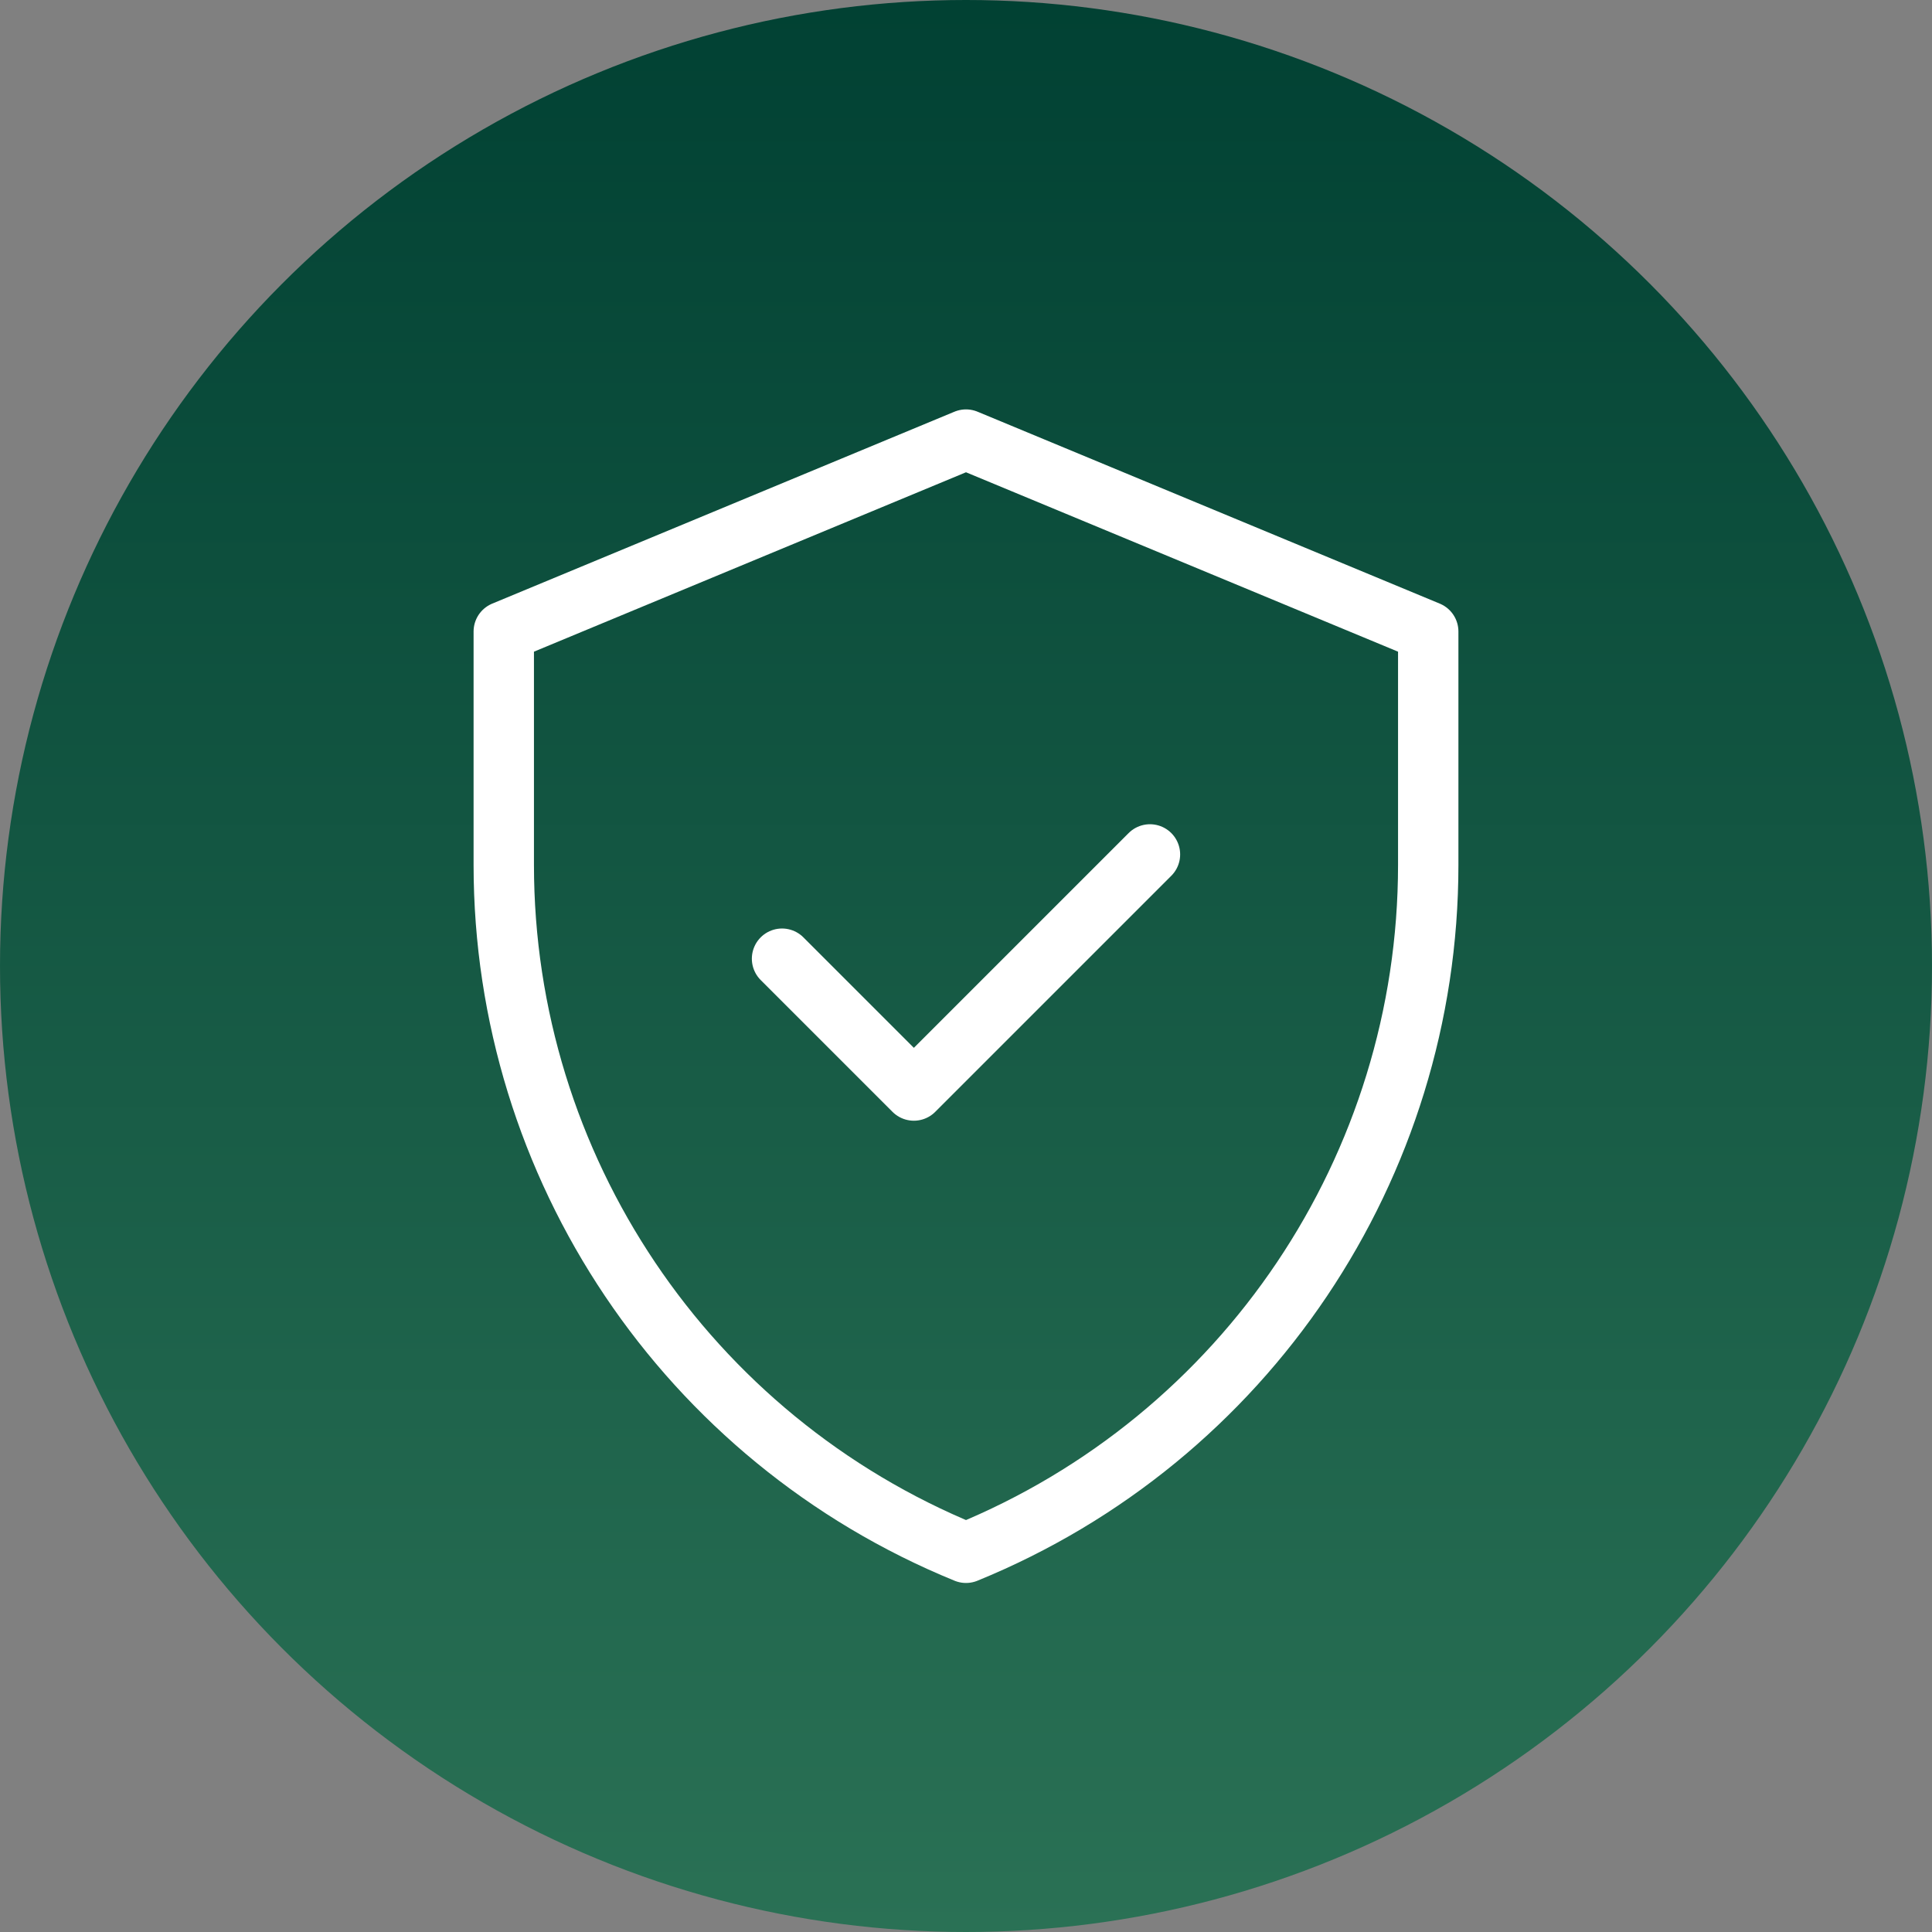
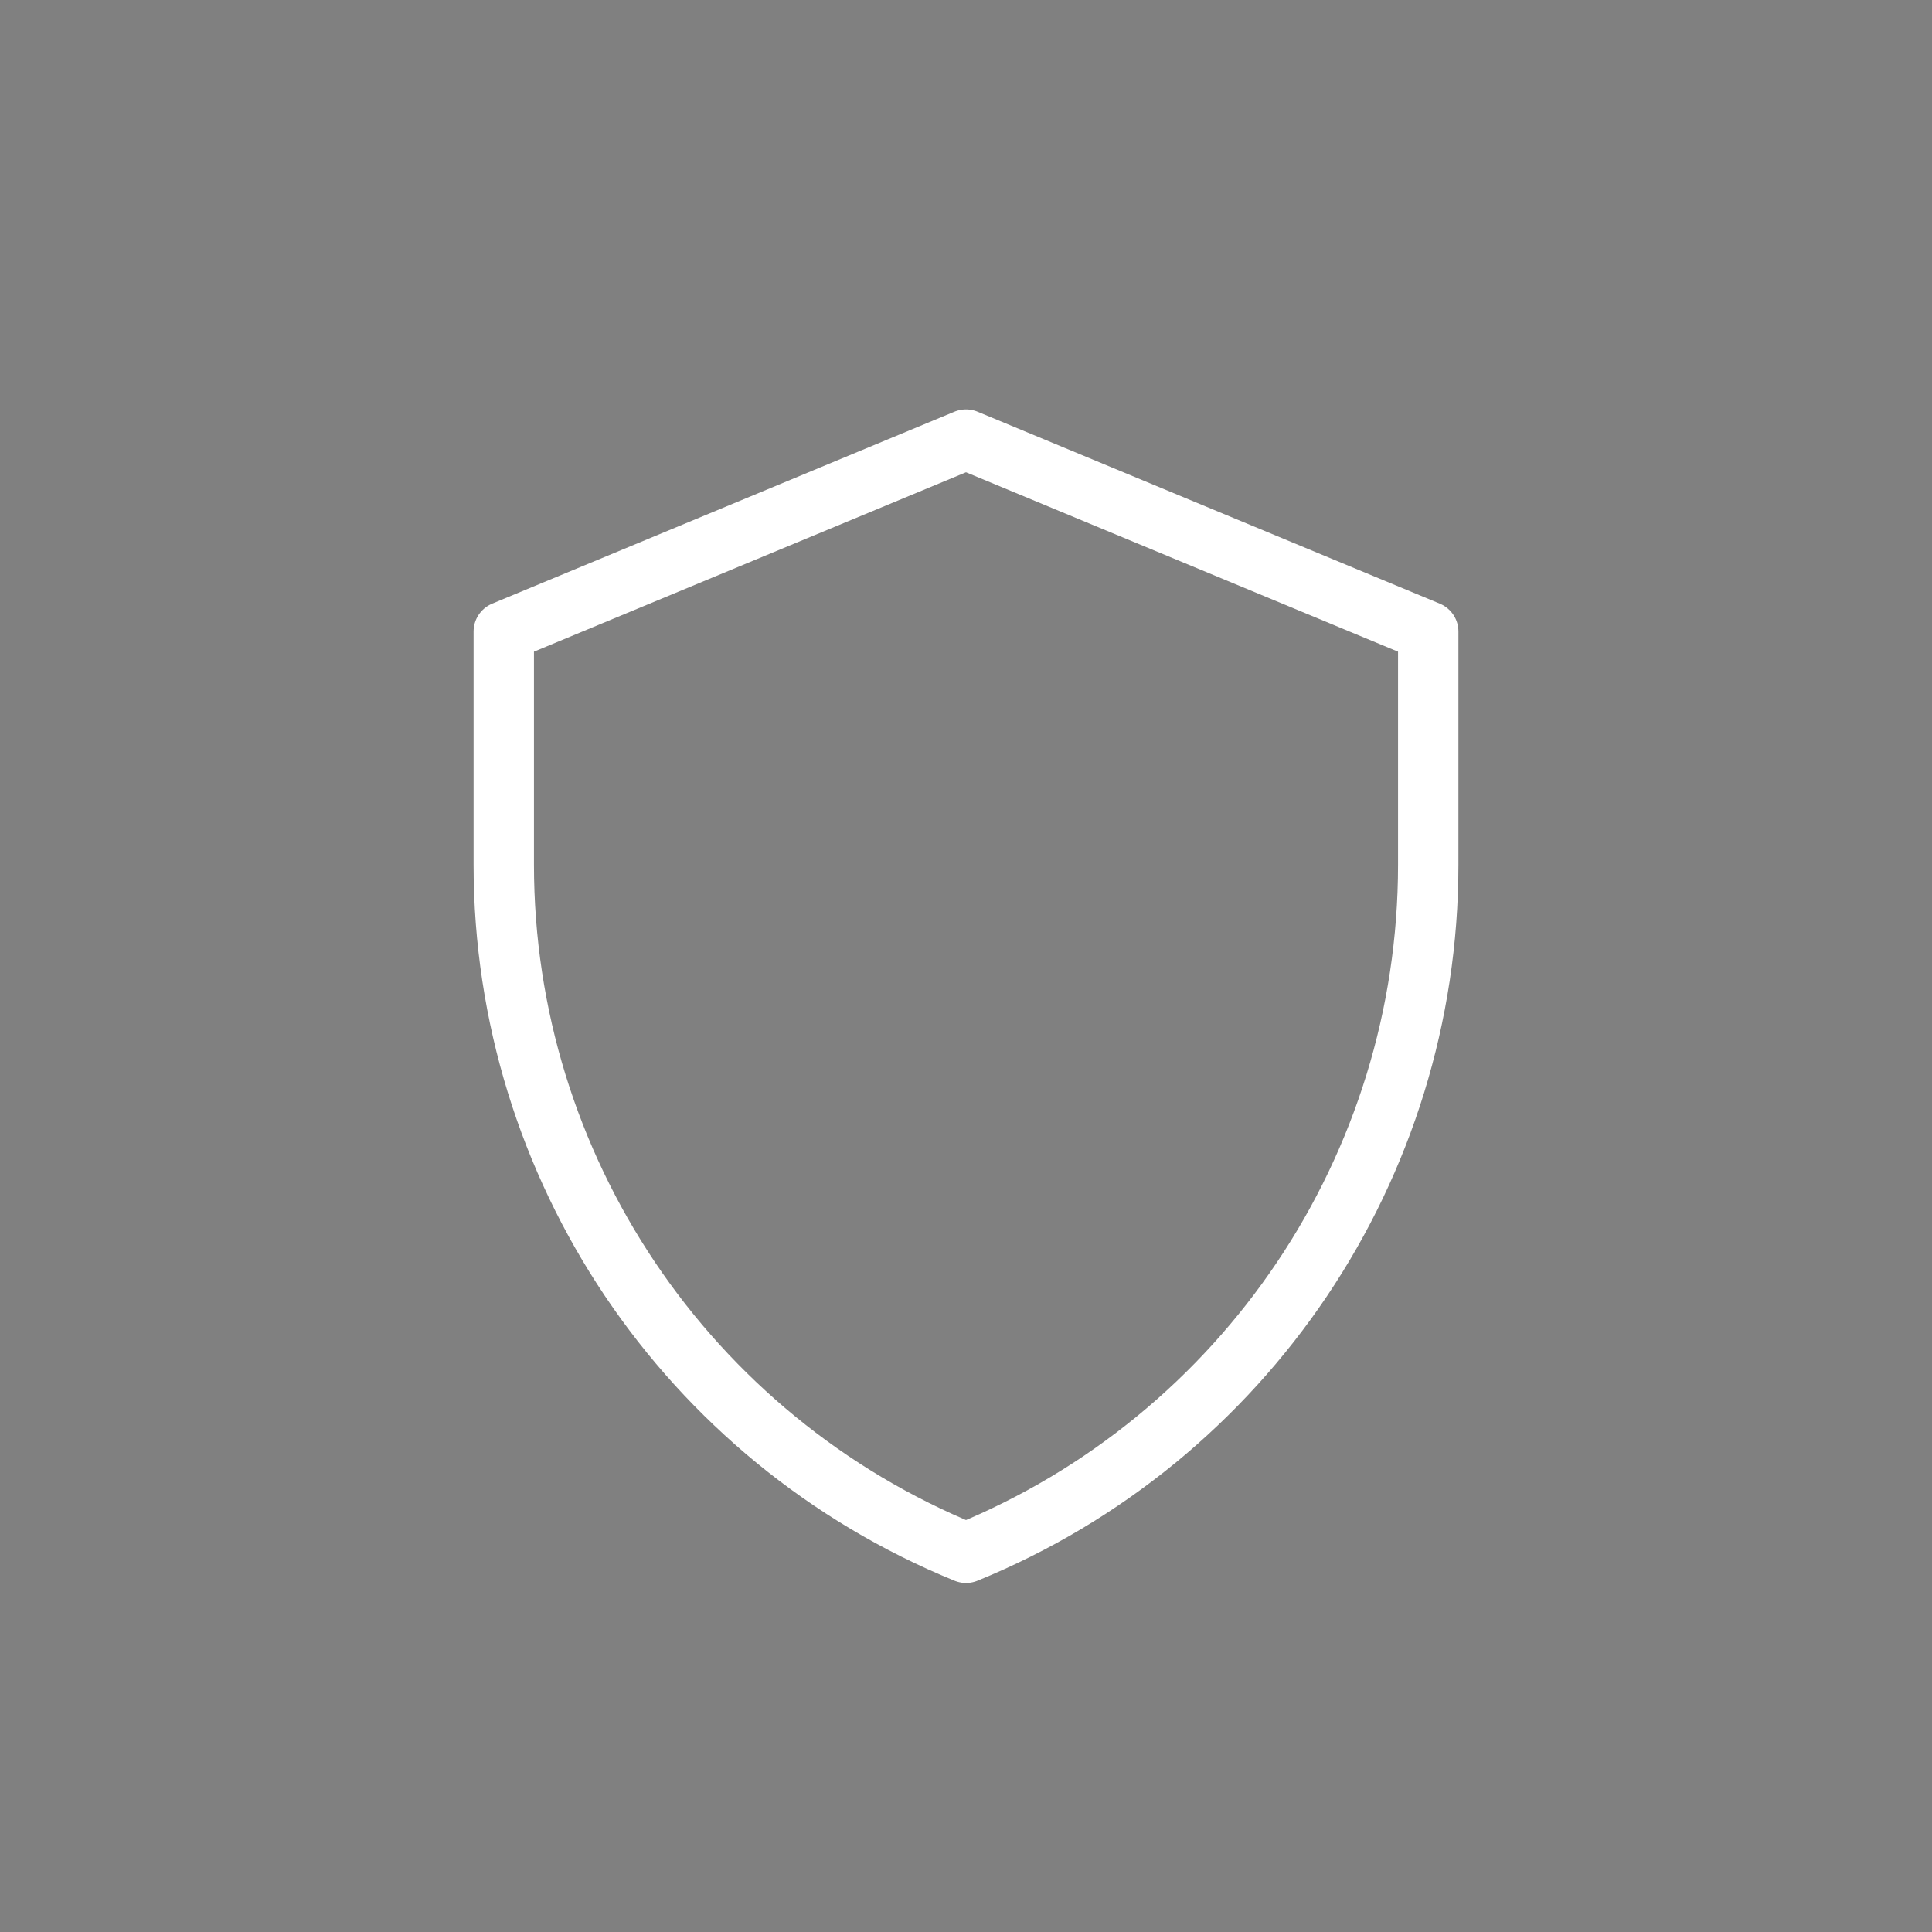
<svg xmlns="http://www.w3.org/2000/svg" width="64" height="64" viewBox="0 0 64 64" fill="none">
  <rect x="0" y="0" width="64" height="64" fill="#808080" stroke="none" />
-   <circle cx="32" cy="32" r="32" fill="url(#paint0_linear_585_476)" />
  <mask id="mask0_585_476" style="mask-type:luminance" maskUnits="userSpaceOnUse" x="12" y="13" width="40" height="40">
    <path d="M12 13H52V53H12V13Z" fill="white" />
  </mask>
  <g mask="url(#mask0_585_476)">
    <path d="M32 14.562L16.688 20.92V28.649C16.688 38.651 22.74 47.658 32 51.438C41.26 47.658 47.312 38.651 47.312 28.649V20.92L32 14.562Z" stroke="white" stroke-width="2" stroke-miterlimit="10" stroke-linecap="round" stroke-linejoin="round" />
-     <path d="M25.906 31.758L30.273 36.125L38.094 28.304" stroke="white" stroke-width="2" stroke-miterlimit="10" stroke-linecap="round" stroke-linejoin="round" />
  </g>
  <defs>
    <linearGradient id="paint0_linear_585_476" x1="32" y1="0" x2="32" y2="64" gradientUnits="userSpaceOnUse">
      <stop stop-color="#014133" />
      <stop offset="1" stop-color="#2A7155" />
    </linearGradient>
  </defs>
</svg>